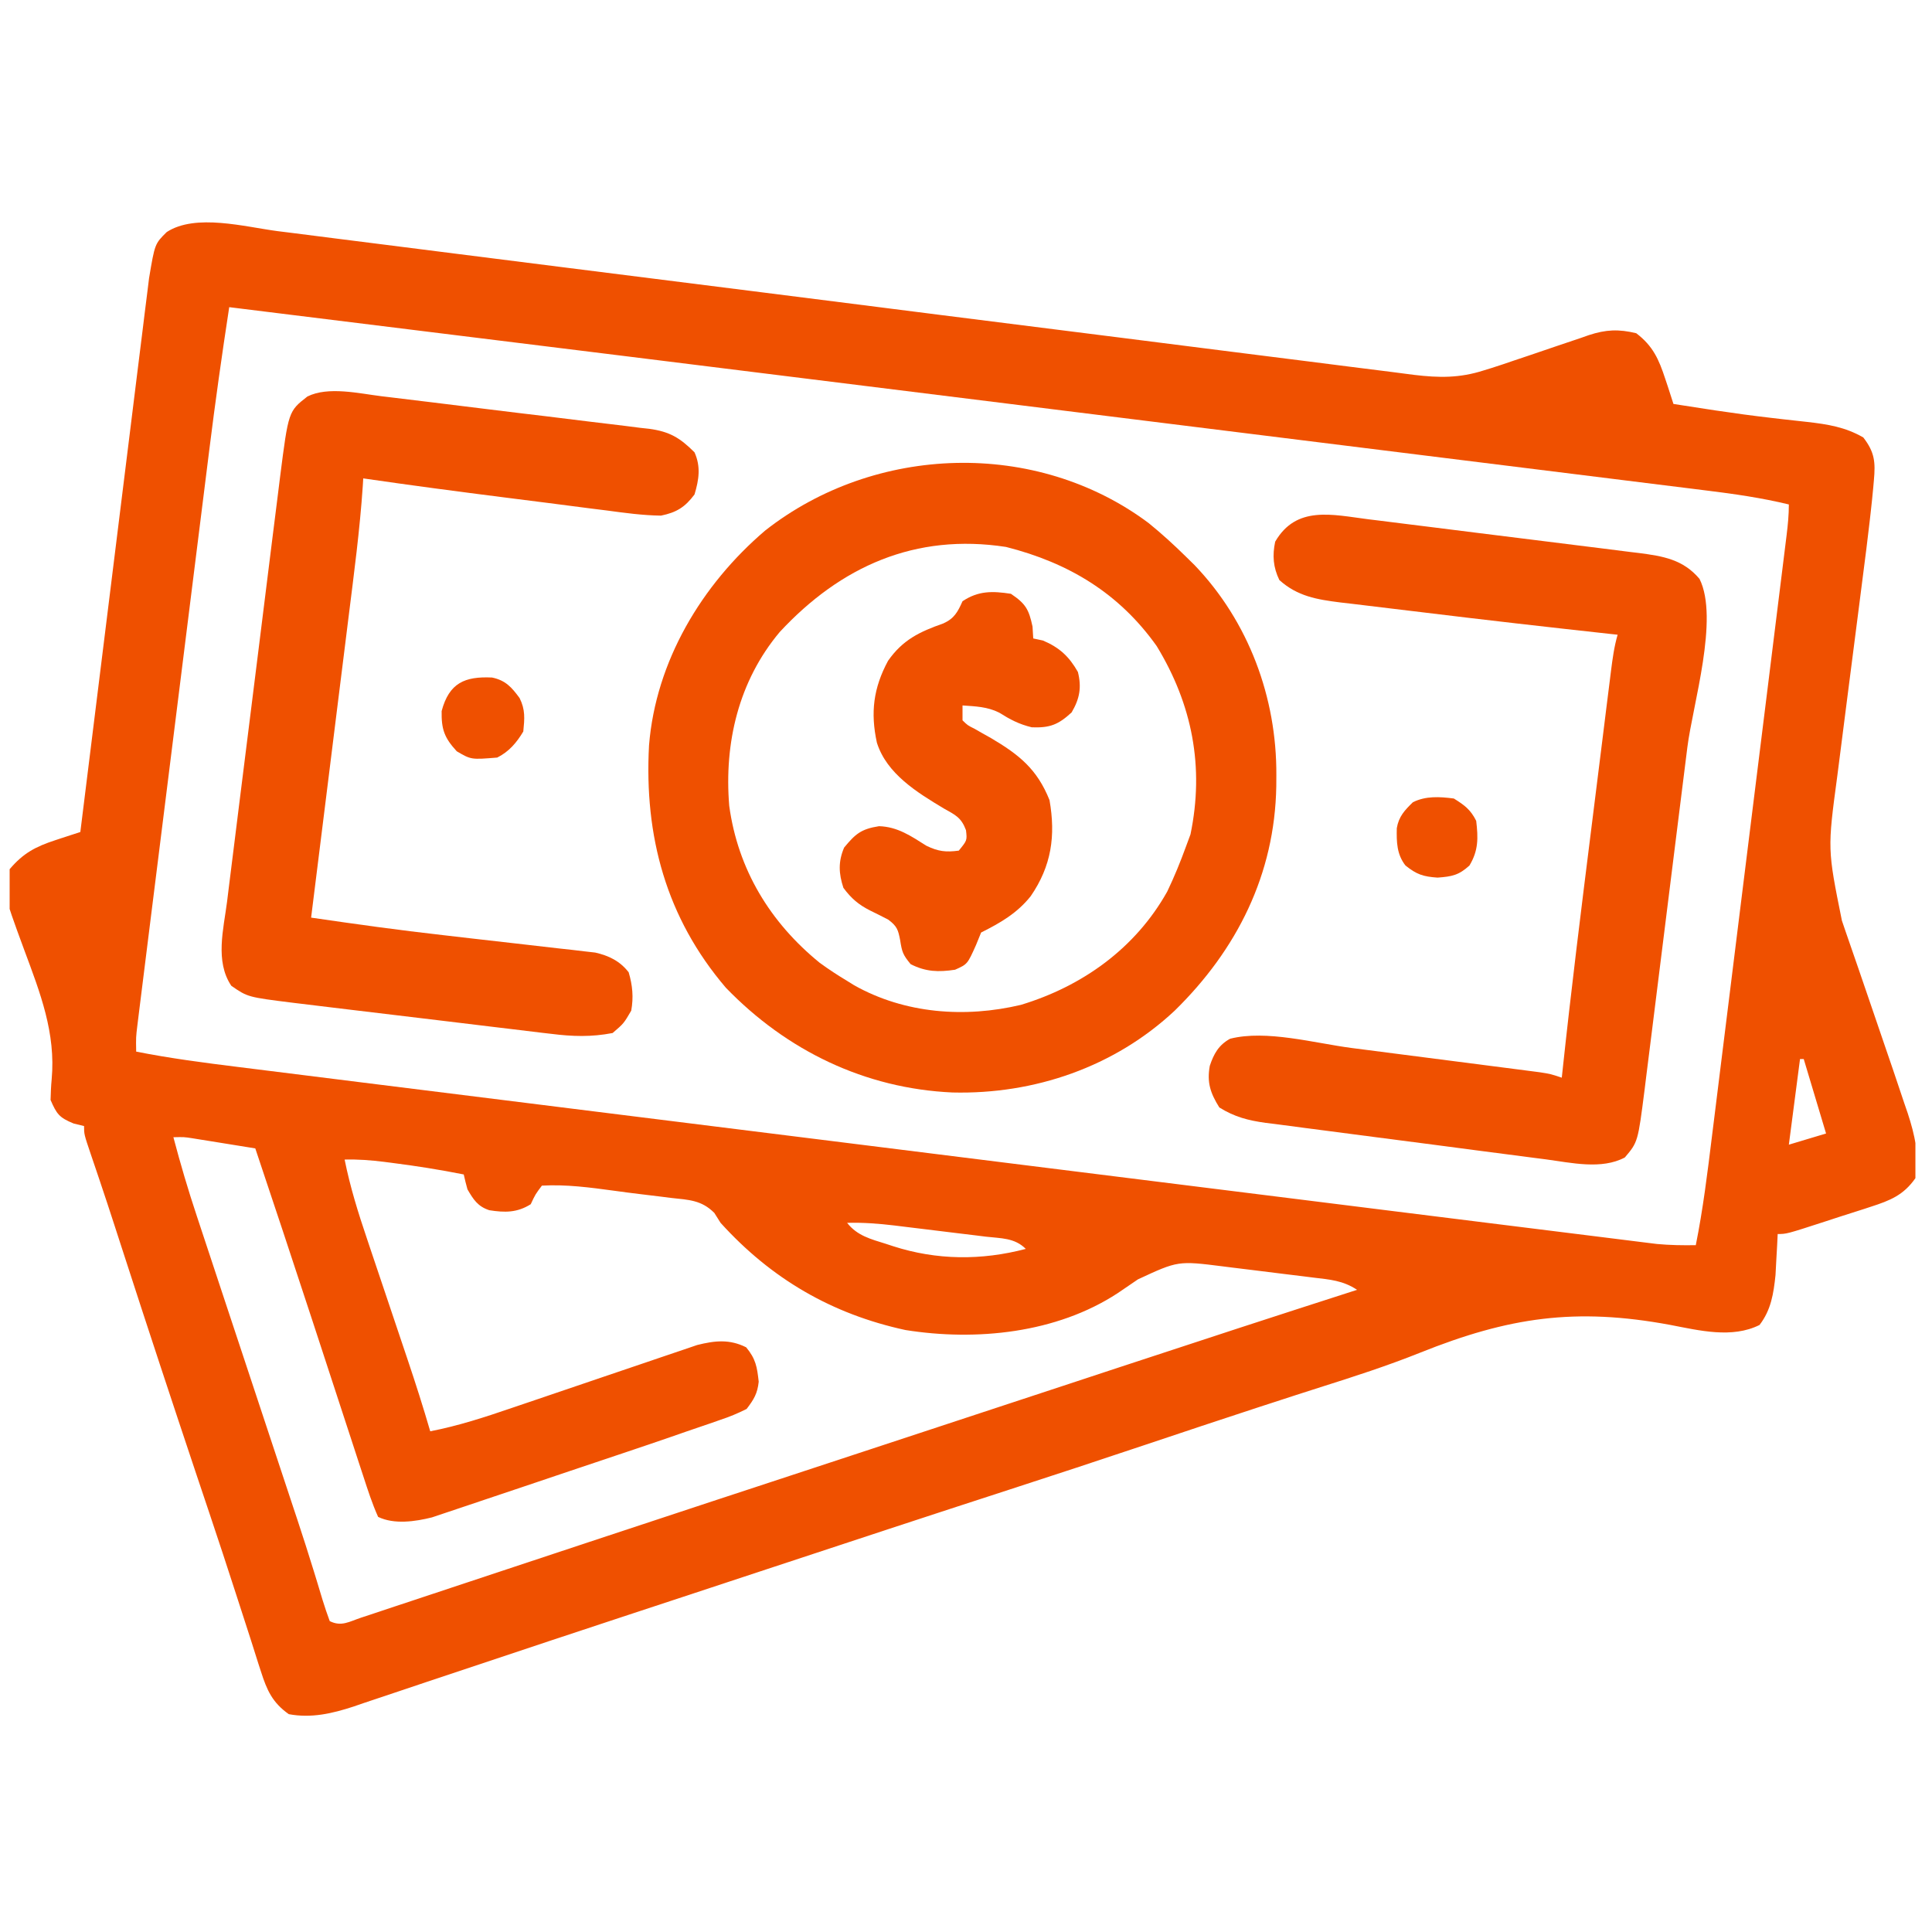
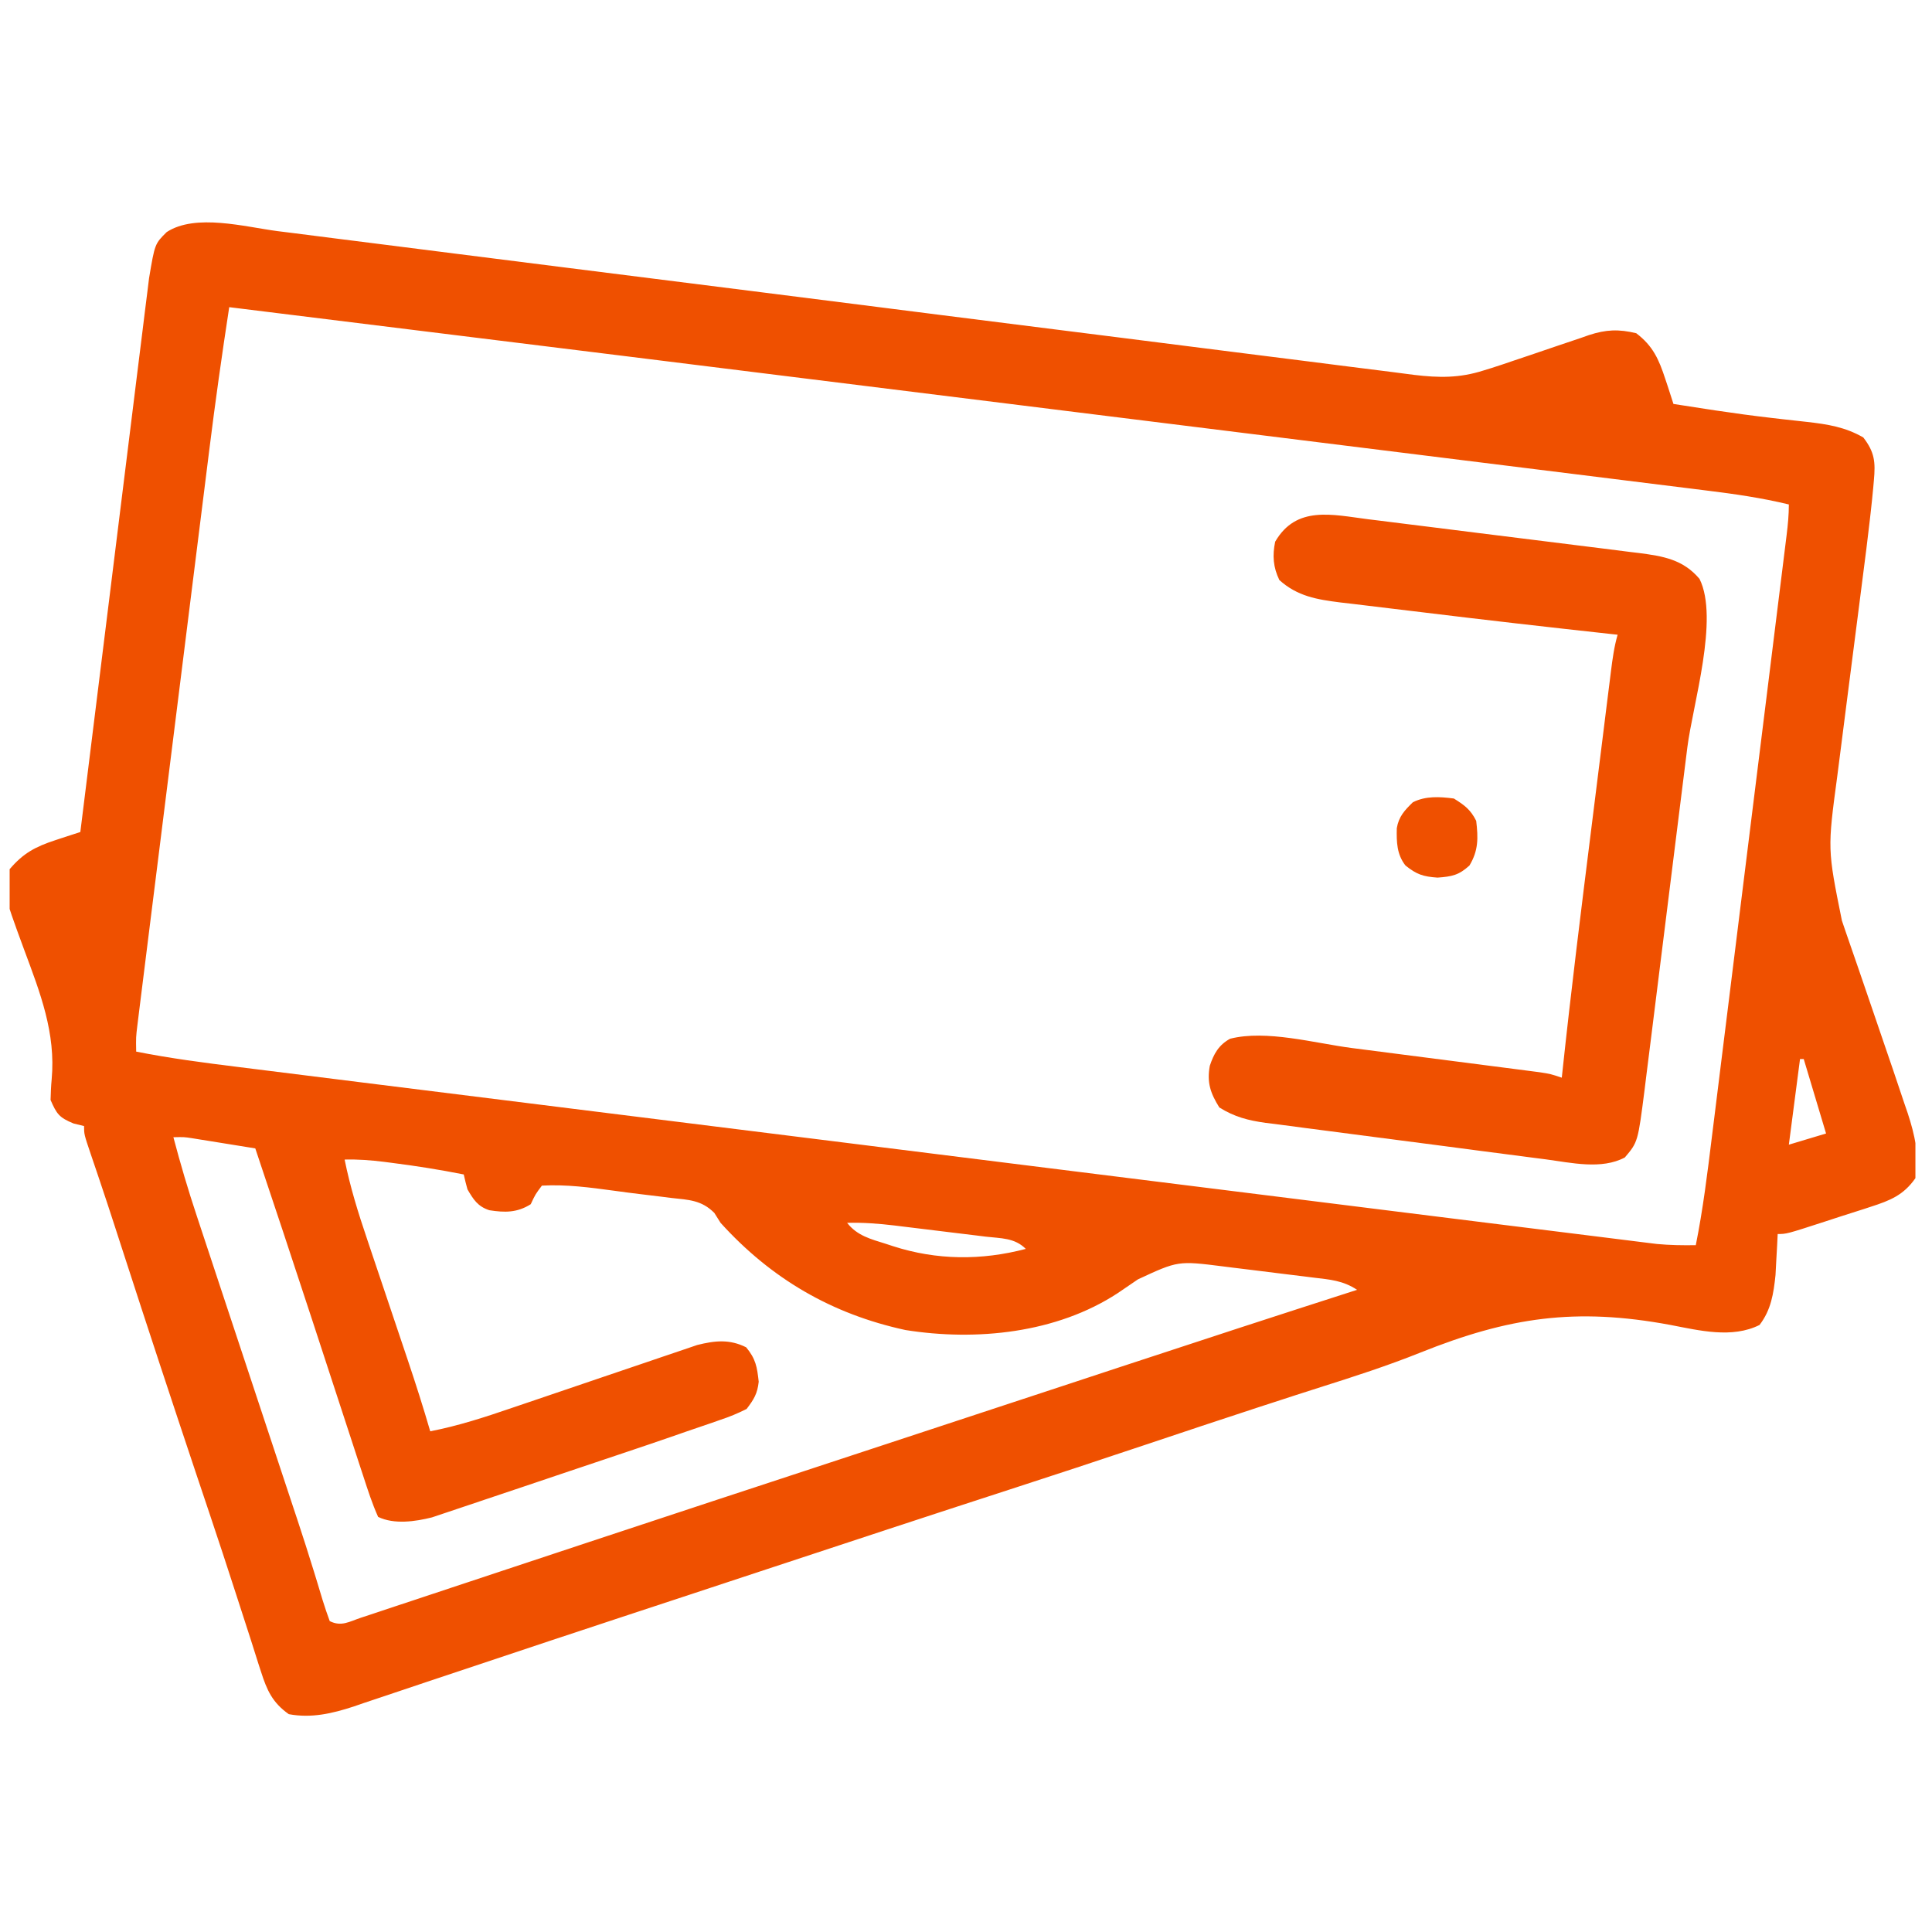
<svg xmlns="http://www.w3.org/2000/svg" width="96" height="96" viewBox="0 0 96 96" fill="none">
  <g clip-path="url(#clip0_131_289)">
    <path d="M13.794 11.485C14.045 11.516 14.297 11.548 14.549 11.579C15.235 11.665 15.92 11.753 16.605 11.841C17.346 11.935 18.088 12.029 18.829 12.122C20.112 12.284 21.395 12.446 22.678 12.61C24.535 12.846 26.391 13.08 28.248 13.314C31.263 13.693 34.279 14.073 37.294 14.454C37.474 14.477 37.654 14.5 37.84 14.523C39.851 14.778 41.862 15.032 43.874 15.287C44.055 15.31 44.236 15.333 44.422 15.357C44.787 15.403 45.153 15.45 45.518 15.496C45.698 15.519 45.878 15.542 46.064 15.565C46.245 15.588 46.425 15.611 46.61 15.635C49.615 16.016 52.621 16.395 55.626 16.772C57.478 17.005 59.331 17.239 61.182 17.476C62.45 17.638 63.719 17.798 64.987 17.956C65.719 18.047 66.45 18.14 67.181 18.235C67.851 18.322 68.521 18.406 69.192 18.488C69.548 18.532 69.904 18.579 70.26 18.627C71.502 18.776 72.525 18.791 73.721 18.407C73.851 18.367 73.981 18.327 74.115 18.286C74.484 18.17 74.848 18.046 75.213 17.92C75.488 17.827 75.764 17.735 76.039 17.643C76.465 17.499 76.891 17.354 77.316 17.208C77.732 17.065 78.148 16.926 78.566 16.787C78.691 16.743 78.817 16.698 78.946 16.653C79.799 16.373 80.432 16.347 81.304 16.558C82.137 17.193 82.427 17.852 82.749 18.835C82.789 18.954 82.829 19.074 82.87 19.197C82.967 19.488 83.06 19.78 83.153 20.072C83.677 20.154 84.201 20.235 84.725 20.315C84.889 20.34 85.052 20.365 85.22 20.391C86.159 20.532 87.098 20.659 88.041 20.768C88.237 20.791 88.434 20.814 88.637 20.837C89.02 20.881 89.403 20.923 89.786 20.964C90.815 21.082 91.681 21.216 92.586 21.737C93.153 22.471 93.195 22.96 93.112 23.871C93.102 23.991 93.091 24.111 93.08 24.234C93.043 24.635 93.001 25.035 92.956 25.436C92.94 25.576 92.924 25.716 92.908 25.861C92.8 26.802 92.682 27.742 92.559 28.681C92.491 29.209 92.424 29.736 92.357 30.264C92.166 31.762 91.974 33.259 91.78 34.757C91.662 35.678 91.544 36.6 91.427 37.522C91.383 37.871 91.338 38.219 91.293 38.567C90.806 42.194 90.806 42.194 91.523 45.744C91.586 45.928 91.648 46.113 91.713 46.303C91.912 46.889 92.116 47.474 92.32 48.058C92.452 48.442 92.584 48.826 92.715 49.21C92.78 49.4 92.844 49.589 92.911 49.784C92.976 49.973 93.04 50.162 93.107 50.356C93.171 50.545 93.236 50.733 93.302 50.927C93.431 51.305 93.56 51.683 93.689 52.061C93.817 52.438 93.946 52.815 94.076 53.191C94.262 53.736 94.444 54.282 94.626 54.828C94.681 54.989 94.737 55.15 94.794 55.316C95.142 56.38 95.384 57.424 95.175 58.543C94.587 59.386 93.92 59.653 92.96 59.962C92.838 60.002 92.718 60.042 92.593 60.083C92.21 60.208 91.826 60.329 91.442 60.45C91.181 60.535 90.921 60.62 90.662 60.705C88.775 61.317 88.775 61.317 88.332 61.317C88.323 61.502 88.314 61.688 88.305 61.879C88.291 62.127 88.277 62.375 88.263 62.623C88.25 62.866 88.237 63.108 88.224 63.358C88.127 64.283 88.004 65.091 87.43 65.837C86.065 66.519 84.433 66.11 82.99 65.833C78.292 64.961 74.972 65.447 70.564 67.215C68.94 67.865 67.286 68.4 65.619 68.927C64.787 69.191 63.956 69.462 63.126 69.733C62.88 69.813 62.88 69.813 62.628 69.894C60.681 70.529 58.74 71.179 56.798 71.829C54.603 72.564 52.405 73.288 50.203 74.002C46.168 75.311 42.139 76.639 38.111 77.97C36.709 78.434 35.306 78.896 33.904 79.359C33.093 79.626 32.282 79.893 31.47 80.161C31.174 80.259 31.174 80.259 30.87 80.359C28.513 81.136 26.158 81.918 23.804 82.707C22.935 82.998 22.066 83.287 21.196 83.576C20.752 83.724 20.309 83.873 19.866 84.023C19.27 84.225 18.674 84.424 18.076 84.622C17.91 84.68 17.744 84.737 17.572 84.796C16.51 85.144 15.466 85.386 14.35 85.176C13.538 84.603 13.262 83.987 12.966 83.056C12.908 82.877 12.908 82.877 12.848 82.695C12.718 82.294 12.592 81.891 12.466 81.489C12.371 81.197 12.277 80.906 12.183 80.614C12.028 80.137 11.873 79.659 11.719 79.181C11.293 77.855 10.854 76.532 10.412 75.21C10.308 74.902 10.308 74.902 10.203 74.587C10.061 74.165 9.92 73.743 9.778 73.321C8.547 69.641 7.331 65.957 6.136 62.265C6.087 62.115 6.039 61.965 5.988 61.81C5.894 61.519 5.8 61.227 5.705 60.936C5.464 60.191 5.219 59.447 4.969 58.705C4.917 58.551 4.865 58.398 4.812 58.239C4.713 57.945 4.613 57.652 4.513 57.358C4.177 56.364 4.177 56.364 4.177 55.953C3.92 55.89 3.92 55.89 3.657 55.826C2.942 55.532 2.819 55.359 2.513 54.659C2.522 54.318 2.534 53.977 2.567 53.638C2.78 51.324 1.994 49.328 1.202 47.196C0.128 44.279 0.128 44.279 0.478 43.191C1.157 42.391 1.764 42.071 2.755 41.746C2.875 41.706 2.994 41.667 3.117 41.626C3.408 41.529 3.7 41.435 3.992 41.342C4.01 41.198 4.028 41.054 4.046 40.906C4.479 37.408 4.913 33.91 5.348 30.412C5.558 28.721 5.768 27.029 5.977 25.338C6.159 23.863 6.342 22.388 6.526 20.914C6.623 20.133 6.72 19.353 6.816 18.572C6.907 17.837 6.998 17.102 7.091 16.366C7.124 16.097 7.158 15.828 7.19 15.558C7.235 15.189 7.282 14.82 7.329 14.452C7.367 14.142 7.367 14.142 7.406 13.827C7.693 12.115 7.693 12.115 8.285 11.53C9.723 10.596 12.174 11.274 13.794 11.485ZM11.39 15.263C11.027 17.625 10.694 19.988 10.399 22.359C10.359 22.679 10.319 22.999 10.279 23.319C10.171 24.174 10.064 25.03 9.958 25.886C9.845 26.786 9.733 27.686 9.62 28.587C9.431 30.094 9.243 31.601 9.055 33.108C8.838 34.85 8.62 36.593 8.402 38.334C8.214 39.836 8.026 41.337 7.839 42.838C7.727 43.732 7.615 44.626 7.503 45.521C7.398 46.359 7.294 47.197 7.189 48.035C7.151 48.342 7.113 48.65 7.074 48.957C7.021 49.376 6.969 49.795 6.917 50.215C6.888 50.449 6.859 50.684 6.829 50.925C6.754 51.538 6.754 51.538 6.767 52.254C8.452 52.589 10.149 52.809 11.853 53.02C12.159 53.058 12.466 53.097 12.773 53.135C13.611 53.24 14.45 53.345 15.289 53.449C16.195 53.562 17.101 53.675 18.006 53.789C19.779 54.01 21.552 54.231 23.325 54.452C24.766 54.632 26.207 54.812 27.647 54.991C27.852 55.017 28.058 55.043 28.269 55.069C28.686 55.121 29.103 55.173 29.52 55.225C33.426 55.713 37.332 56.2 41.239 56.686C44.813 57.132 48.388 57.578 51.962 58.025C55.633 58.483 59.304 58.941 62.976 59.399C65.037 59.656 67.097 59.913 69.158 60.171C70.912 60.39 72.665 60.608 74.419 60.827C75.313 60.938 76.208 61.049 77.103 61.161C77.921 61.264 78.74 61.366 79.559 61.467C79.856 61.504 80.152 61.541 80.448 61.578C80.851 61.629 81.254 61.679 81.656 61.729C81.992 61.77 81.992 61.77 82.334 61.813C82.981 61.873 83.614 61.882 84.263 61.872C84.622 60.085 84.843 58.282 85.065 56.474C85.107 56.138 85.149 55.801 85.191 55.465C85.305 54.557 85.417 53.648 85.529 52.74C85.647 51.788 85.766 50.836 85.884 49.885C86.083 48.288 86.281 46.692 86.478 45.095C86.707 43.249 86.936 41.402 87.166 39.556C87.387 37.778 87.608 36.001 87.829 34.223C87.922 33.467 88.016 32.71 88.11 31.954C88.221 31.065 88.331 30.176 88.441 29.287C88.481 28.96 88.522 28.634 88.563 28.307C88.618 27.862 88.673 27.418 88.728 26.973C88.744 26.843 88.76 26.712 88.777 26.578C88.84 26.069 88.887 25.579 88.887 25.066C87.536 24.739 86.191 24.545 84.813 24.376C84.573 24.346 84.334 24.316 84.088 24.285C83.427 24.202 82.765 24.121 82.104 24.039C81.389 23.951 80.674 23.861 79.959 23.772C78.718 23.617 77.476 23.463 76.235 23.309C74.424 23.084 72.613 22.859 70.802 22.634C67.842 22.265 64.882 21.897 61.922 21.53C59.084 21.177 56.246 20.825 53.409 20.472C53.236 20.45 53.063 20.429 52.885 20.407C52.189 20.32 51.493 20.233 50.797 20.147C37.662 18.512 24.527 16.883 11.39 15.263ZM89.442 52.624C89.259 54.028 89.076 55.432 88.887 56.878C89.497 56.695 90.108 56.512 90.736 56.323C90.37 55.103 90.004 53.882 89.627 52.624C89.566 52.624 89.505 52.624 89.442 52.624ZM8.616 56.508C8.964 57.825 9.346 59.124 9.777 60.416C9.834 60.591 9.892 60.766 9.952 60.946C10.141 61.519 10.331 62.091 10.521 62.664C10.655 63.067 10.788 63.471 10.921 63.874C11.272 64.933 11.623 65.992 11.974 67.052C12.534 68.741 13.093 70.43 13.652 72.12C13.845 72.704 14.039 73.288 14.232 73.872C14.354 74.24 14.476 74.607 14.597 74.974C14.655 75.148 14.713 75.323 14.773 75.503C15.056 76.36 15.332 77.218 15.597 78.081C15.647 78.246 15.698 78.41 15.75 78.579C15.844 78.888 15.938 79.197 16.03 79.507C16.137 79.859 16.259 80.206 16.384 80.552C16.965 80.843 17.351 80.577 17.956 80.376C18.081 80.335 18.206 80.294 18.335 80.252C18.755 80.113 19.175 79.973 19.594 79.832C19.893 79.733 20.192 79.634 20.492 79.535C21.137 79.322 21.782 79.108 22.427 78.892C23.458 78.549 24.489 78.207 25.52 77.866C26.771 77.452 28.022 77.037 29.272 76.622C31.396 75.917 33.521 75.215 35.646 74.516C35.795 74.467 35.944 74.418 36.097 74.368C36.843 74.123 37.59 73.877 38.336 73.632C39.682 73.189 41.028 72.746 42.374 72.303C42.676 72.204 42.978 72.105 43.28 72.005C45.554 71.257 47.828 70.508 50.101 69.758C51.127 69.421 52.153 69.083 53.178 68.745C53.992 68.476 54.807 68.208 55.621 67.939C59.553 66.642 63.489 65.357 67.432 64.091C66.732 63.625 66.079 63.58 65.263 63.483C65.104 63.463 64.944 63.443 64.78 63.422C64.442 63.38 64.104 63.339 63.766 63.298C63.253 63.237 62.74 63.172 62.228 63.107C61.899 63.067 61.57 63.026 61.24 62.986C61.089 62.967 60.937 62.948 60.781 62.928C58.536 62.645 58.536 62.645 56.543 63.571C56.318 63.726 56.093 63.88 55.867 64.032C55.758 64.106 55.649 64.181 55.536 64.257C52.498 66.247 48.507 66.649 44.99 66.088C41.334 65.296 38.321 63.543 35.805 60.762C35.703 60.6 35.6 60.438 35.495 60.27C34.858 59.63 34.227 59.62 33.354 59.525C33.19 59.504 33.026 59.483 32.857 59.462C32.522 59.419 32.186 59.379 31.851 59.34C31.405 59.287 30.96 59.229 30.516 59.167C29.314 59.004 28.14 58.846 26.927 58.913C26.602 59.345 26.602 59.345 26.372 59.837C25.695 60.263 25.081 60.257 24.313 60.135C23.741 59.949 23.522 59.603 23.228 59.098C23.16 58.853 23.097 58.606 23.043 58.358C21.853 58.121 20.662 57.932 19.459 57.78C19.334 57.764 19.209 57.747 19.079 57.731C18.424 57.65 17.785 57.6 17.124 57.618C17.396 58.973 17.796 60.257 18.239 61.565C18.311 61.78 18.383 61.995 18.457 62.216C18.686 62.899 18.917 63.582 19.147 64.265C19.377 64.947 19.606 65.629 19.835 66.311C19.977 66.735 20.119 67.158 20.262 67.581C20.657 68.754 21.032 69.931 21.378 71.12C22.773 70.85 24.098 70.417 25.44 69.957C25.838 69.821 26.236 69.686 26.635 69.552C27.766 69.169 28.898 68.785 30.028 68.399C30.723 68.162 31.418 67.927 32.113 67.692C32.377 67.603 32.64 67.514 32.903 67.423C33.271 67.296 33.64 67.172 34.009 67.049C34.218 66.977 34.426 66.906 34.642 66.833C35.526 66.612 36.25 66.534 37.076 66.947C37.556 67.525 37.619 67.926 37.7 68.657C37.637 69.247 37.46 69.536 37.099 70.01C36.651 70.234 36.253 70.4 35.782 70.555C35.586 70.624 35.586 70.624 35.385 70.695C34.971 70.84 34.556 70.98 34.14 71.12C33.883 71.209 33.626 71.298 33.37 71.388C32.576 71.663 31.78 71.932 30.983 72.199C30.841 72.247 30.698 72.295 30.551 72.344C29.801 72.597 29.049 72.849 28.298 73.1C27.527 73.358 26.756 73.619 25.985 73.88C25.387 74.082 24.788 74.282 24.189 74.483C23.904 74.578 23.62 74.674 23.336 74.77C22.94 74.905 22.543 75.037 22.146 75.169C21.921 75.244 21.696 75.32 21.465 75.398C20.634 75.606 19.589 75.759 18.789 75.374C18.492 74.715 18.274 74.031 18.05 73.345C17.978 73.126 17.906 72.907 17.832 72.682C17.754 72.443 17.676 72.203 17.598 71.964C17.516 71.713 17.434 71.463 17.352 71.212C17.134 70.549 16.918 69.885 16.701 69.222C16.318 68.051 15.935 66.881 15.552 65.71C15.51 65.583 15.468 65.455 15.425 65.324C14.523 62.567 13.606 59.814 12.685 57.063C12.572 57.045 12.459 57.027 12.342 57.008C12.191 56.984 12.04 56.959 11.884 56.934C11.727 56.909 11.57 56.883 11.407 56.857C11.079 56.804 10.751 56.751 10.422 56.698C10.281 56.675 10.139 56.653 9.994 56.63C9.85 56.606 9.705 56.583 9.557 56.559C9.144 56.496 9.144 56.496 8.616 56.508ZM42.093 60.762C42.59 61.402 43.269 61.57 44.012 61.803C44.195 61.863 44.195 61.863 44.382 61.924C46.545 62.622 48.77 62.637 50.971 62.057C50.414 61.5 49.738 61.537 48.986 61.449C48.825 61.429 48.663 61.409 48.498 61.388C48.156 61.346 47.815 61.305 47.473 61.264C46.953 61.202 46.432 61.138 45.912 61.073C45.58 61.032 45.248 60.992 44.917 60.952C44.762 60.932 44.607 60.913 44.447 60.894C43.657 60.8 42.89 60.741 42.093 60.762Z" fill="#EF5000" />
-     <path d="M57.075 25.991C57.723 26.516 58.329 27.07 58.924 27.655C59.067 27.796 59.21 27.936 59.358 28.081C62.043 30.886 63.444 34.659 63.421 38.521C63.419 38.788 63.419 38.788 63.418 39.06C63.346 43.44 61.467 47.188 58.369 50.22C55.383 53.017 51.395 54.385 47.327 54.285C42.973 54.088 39.088 52.205 36.067 49.079C33.097 45.601 32.005 41.54 32.25 37.036C32.586 32.857 34.867 29.051 38.024 26.36C43.475 22.081 51.481 21.81 57.075 25.991ZM38.747 31.401C36.699 33.839 35.977 36.919 36.235 40.041C36.667 43.206 38.271 45.84 40.733 47.843C41.176 48.165 41.624 48.459 42.093 48.74C42.208 48.811 42.322 48.883 42.44 48.956C44.964 50.376 47.957 50.589 50.728 49.931C53.785 49.006 56.422 47.119 57.999 44.301C58.348 43.574 58.648 42.839 58.924 42.082C59 41.876 59.077 41.67 59.155 41.458C59.848 38.111 59.244 35.007 57.476 32.104C55.609 29.474 53.102 27.966 49.989 27.177C45.483 26.483 41.773 28.143 38.747 31.401Z" fill="#EF5000" />
    <path d="M67.987 25.802C68.145 25.821 68.302 25.84 68.464 25.86C68.978 25.923 69.492 25.988 70.006 26.053C70.366 26.098 70.726 26.142 71.086 26.187C71.837 26.281 72.589 26.375 73.341 26.47C74.302 26.591 75.265 26.71 76.227 26.829C76.969 26.921 77.711 27.014 78.453 27.107C78.808 27.152 79.163 27.196 79.517 27.239C80.013 27.301 80.509 27.363 81.004 27.427C81.15 27.444 81.296 27.462 81.446 27.48C82.644 27.636 83.634 27.8 84.448 28.765C85.431 30.731 84.108 35.031 83.844 37.132C83.778 37.651 83.714 38.17 83.649 38.689C83.497 39.913 83.344 41.137 83.19 42.361C83.031 43.62 82.875 44.879 82.719 46.138C82.584 47.225 82.448 48.311 82.312 49.398C82.231 50.044 82.15 50.691 82.07 51.338C81.981 52.057 81.89 52.776 81.799 53.495C81.773 53.707 81.747 53.919 81.72 54.138C81.387 56.746 81.387 56.746 80.737 57.514C79.577 58.131 78.076 57.776 76.813 57.608C76.65 57.587 76.487 57.567 76.32 57.545C75.788 57.477 75.256 57.407 74.724 57.337C74.352 57.289 73.979 57.24 73.607 57.192C72.829 57.09 72.051 56.988 71.274 56.885C70.278 56.754 69.282 56.625 68.287 56.497C67.519 56.398 66.751 56.297 65.983 56.196C65.616 56.148 65.249 56.1 64.882 56.053C64.368 55.988 63.856 55.919 63.343 55.85C63.192 55.832 63.041 55.813 62.886 55.794C62.026 55.675 61.337 55.498 60.588 55.029C60.141 54.315 59.965 53.783 60.114 52.96C60.312 52.367 60.552 51.928 61.121 51.615C62.92 51.156 65.33 51.836 67.168 52.075C67.453 52.112 67.739 52.148 68.024 52.185C68.616 52.261 69.207 52.338 69.799 52.414C70.557 52.513 71.316 52.61 72.074 52.707C72.66 52.782 73.246 52.858 73.833 52.934C74.112 52.97 74.392 53.006 74.672 53.042C75.061 53.092 75.45 53.142 75.839 53.193C76.06 53.222 76.281 53.251 76.509 53.28C77.049 53.364 77.049 53.364 77.604 53.549C77.616 53.442 77.627 53.335 77.639 53.224C78.065 49.232 78.561 45.249 79.06 41.265C79.178 40.326 79.295 39.387 79.412 38.448C79.502 37.718 79.593 36.989 79.685 36.26C79.728 35.913 79.771 35.566 79.814 35.219C79.874 34.739 79.934 34.258 79.995 33.778C80.021 33.566 80.021 33.566 80.048 33.349C80.126 32.735 80.206 32.135 80.379 31.539C80.256 31.526 80.133 31.512 80.006 31.499C76.883 31.157 73.762 30.802 70.644 30.42C70.183 30.364 69.723 30.309 69.262 30.254C68.583 30.174 67.904 30.091 67.226 30.008C67.021 29.984 66.816 29.96 66.604 29.936C65.444 29.79 64.47 29.632 63.571 28.823C63.262 28.187 63.219 27.598 63.363 26.916C64.413 25.106 66.193 25.573 67.987 25.802Z" fill="#EF5000" />
-     <path d="M18.957 19.689C19.113 19.707 19.268 19.726 19.428 19.745C19.936 19.805 20.444 19.867 20.952 19.93C21.214 19.962 21.214 19.962 21.481 19.994C22.404 20.107 23.326 20.221 24.248 20.335C25.199 20.454 26.15 20.567 27.101 20.68C27.835 20.768 28.568 20.859 29.301 20.951C29.652 20.994 30.003 21.036 30.353 21.077C30.844 21.134 31.333 21.197 31.823 21.26C31.967 21.276 32.111 21.291 32.259 21.307C33.271 21.446 33.786 21.752 34.51 22.476C34.83 23.191 34.731 23.834 34.51 24.569C34.036 25.206 33.61 25.464 32.845 25.621C31.934 25.609 31.04 25.486 30.139 25.364C29.874 25.331 29.608 25.298 29.342 25.265C28.644 25.178 27.946 25.087 27.248 24.994C26.546 24.902 25.844 24.815 25.142 24.727C22.774 24.428 20.41 24.114 18.049 23.771C18.041 23.893 18.034 24.014 18.027 24.139C17.881 26.323 17.591 28.488 17.32 30.659C17.266 31.09 17.212 31.522 17.159 31.954C17.018 33.084 16.877 34.214 16.736 35.343C16.592 36.499 16.448 37.654 16.305 38.81C16.023 41.072 15.742 43.334 15.459 45.596C17.649 45.916 19.837 46.222 22.037 46.469C22.509 46.523 22.981 46.578 23.453 46.633C24.179 46.716 24.905 46.8 25.631 46.881C26.344 46.961 27.057 47.044 27.77 47.127C27.988 47.151 28.206 47.175 28.43 47.199C28.632 47.224 28.834 47.248 29.043 47.272C29.308 47.303 29.308 47.303 29.578 47.333C30.259 47.488 30.805 47.756 31.238 48.312C31.431 48.961 31.486 49.557 31.365 50.22C30.995 50.855 30.995 50.855 30.441 51.33C29.385 51.534 28.451 51.505 27.39 51.371C27.166 51.345 27.166 51.345 26.938 51.319C26.448 51.261 25.959 51.201 25.47 51.141C25.127 51.1 24.785 51.059 24.442 51.018C23.725 50.933 23.009 50.846 22.293 50.758C21.378 50.647 20.462 50.537 19.547 50.428C18.839 50.344 18.132 50.259 17.425 50.174C17.088 50.133 16.75 50.092 16.413 50.052C15.94 49.996 15.468 49.938 14.995 49.88C14.789 49.855 14.789 49.855 14.578 49.83C12.308 49.546 12.308 49.546 11.494 48.983C10.676 47.772 11.108 46.166 11.282 44.811C11.312 44.563 11.343 44.316 11.373 44.069C11.455 43.399 11.539 42.73 11.624 42.061C11.713 41.359 11.8 40.657 11.886 39.955C12.033 38.776 12.181 37.597 12.329 36.418C12.501 35.058 12.67 33.697 12.839 32.337C13.001 31.025 13.165 29.713 13.329 28.401C13.399 27.845 13.468 27.288 13.537 26.731C13.619 26.074 13.701 25.418 13.785 24.761C13.829 24.407 13.873 24.053 13.917 23.699C14.333 20.437 14.333 20.437 15.274 19.702C16.307 19.186 17.845 19.552 18.957 19.689Z" fill="#EF5000" />
-     <path d="M50.231 29.505C50.961 29.996 51.123 30.274 51.306 31.135C51.317 31.329 51.329 31.524 51.341 31.724C51.501 31.759 51.661 31.793 51.826 31.828C52.644 32.177 53.119 32.616 53.56 33.389C53.751 34.152 53.65 34.716 53.248 35.4C52.587 36.008 52.173 36.173 51.271 36.14C50.633 35.986 50.199 35.755 49.647 35.409C49.059 35.115 48.477 35.099 47.827 35.053C47.827 35.298 47.827 35.542 47.827 35.793C48.08 36.041 48.08 36.041 48.435 36.218C48.563 36.292 48.691 36.365 48.823 36.441C48.959 36.517 49.096 36.593 49.237 36.672C50.641 37.502 51.532 38.214 52.15 39.758C52.461 41.531 52.248 43.03 51.214 44.532C50.541 45.377 49.704 45.859 48.751 46.336C48.667 46.542 48.583 46.748 48.497 46.96C48.071 47.911 48.071 47.911 47.457 48.185C46.629 48.31 46 48.291 45.249 47.908C44.856 47.432 44.819 47.294 44.728 46.717C44.629 46.197 44.569 46.02 44.138 45.697C43.845 45.544 43.549 45.395 43.251 45.251C42.663 44.956 42.3 44.644 41.908 44.116C41.675 43.403 41.645 42.821 41.943 42.117C42.505 41.438 42.783 41.194 43.677 41.053C44.596 41.079 45.27 41.543 46.03 42.024C46.62 42.309 46.995 42.354 47.642 42.267C48.057 41.759 48.057 41.759 48 41.253C47.767 40.626 47.48 40.498 46.902 40.175C45.575 39.38 44.057 38.449 43.572 36.903C43.247 35.405 43.398 34.189 44.127 32.834C44.859 31.791 45.692 31.392 46.871 30.979C47.417 30.734 47.587 30.411 47.827 29.875C48.612 29.351 49.309 29.364 50.231 29.505Z" fill="#EF5000" />
-     <path d="M24.452 33.666C25.12 33.807 25.421 34.146 25.817 34.684C26.108 35.266 26.066 35.705 26.002 36.348C25.674 36.899 25.289 37.352 24.707 37.643C23.409 37.749 23.409 37.749 22.696 37.331C22.081 36.662 21.928 36.242 21.945 35.331C22.319 33.934 23.094 33.602 24.452 33.666Z" fill="#EF5000" />
    <path d="M72.241 39.678C72.772 40.009 73.072 40.229 73.351 40.787C73.453 41.638 73.465 42.263 73.016 43.007C72.486 43.491 72.144 43.555 71.432 43.608C70.713 43.558 70.395 43.453 69.837 43.007C69.404 42.45 69.391 41.846 69.406 41.151C69.502 40.576 69.797 40.26 70.207 39.862C70.846 39.543 71.542 39.587 72.241 39.678Z" fill="#EF5000" />
  </g>
  <defs>
    <clipPath id="clip0_131_289">
      <rect width="94.697" height="94.697" fill="white" transform="translate(0.479 0.837)" />
    </clipPath>
  </defs>
</svg>